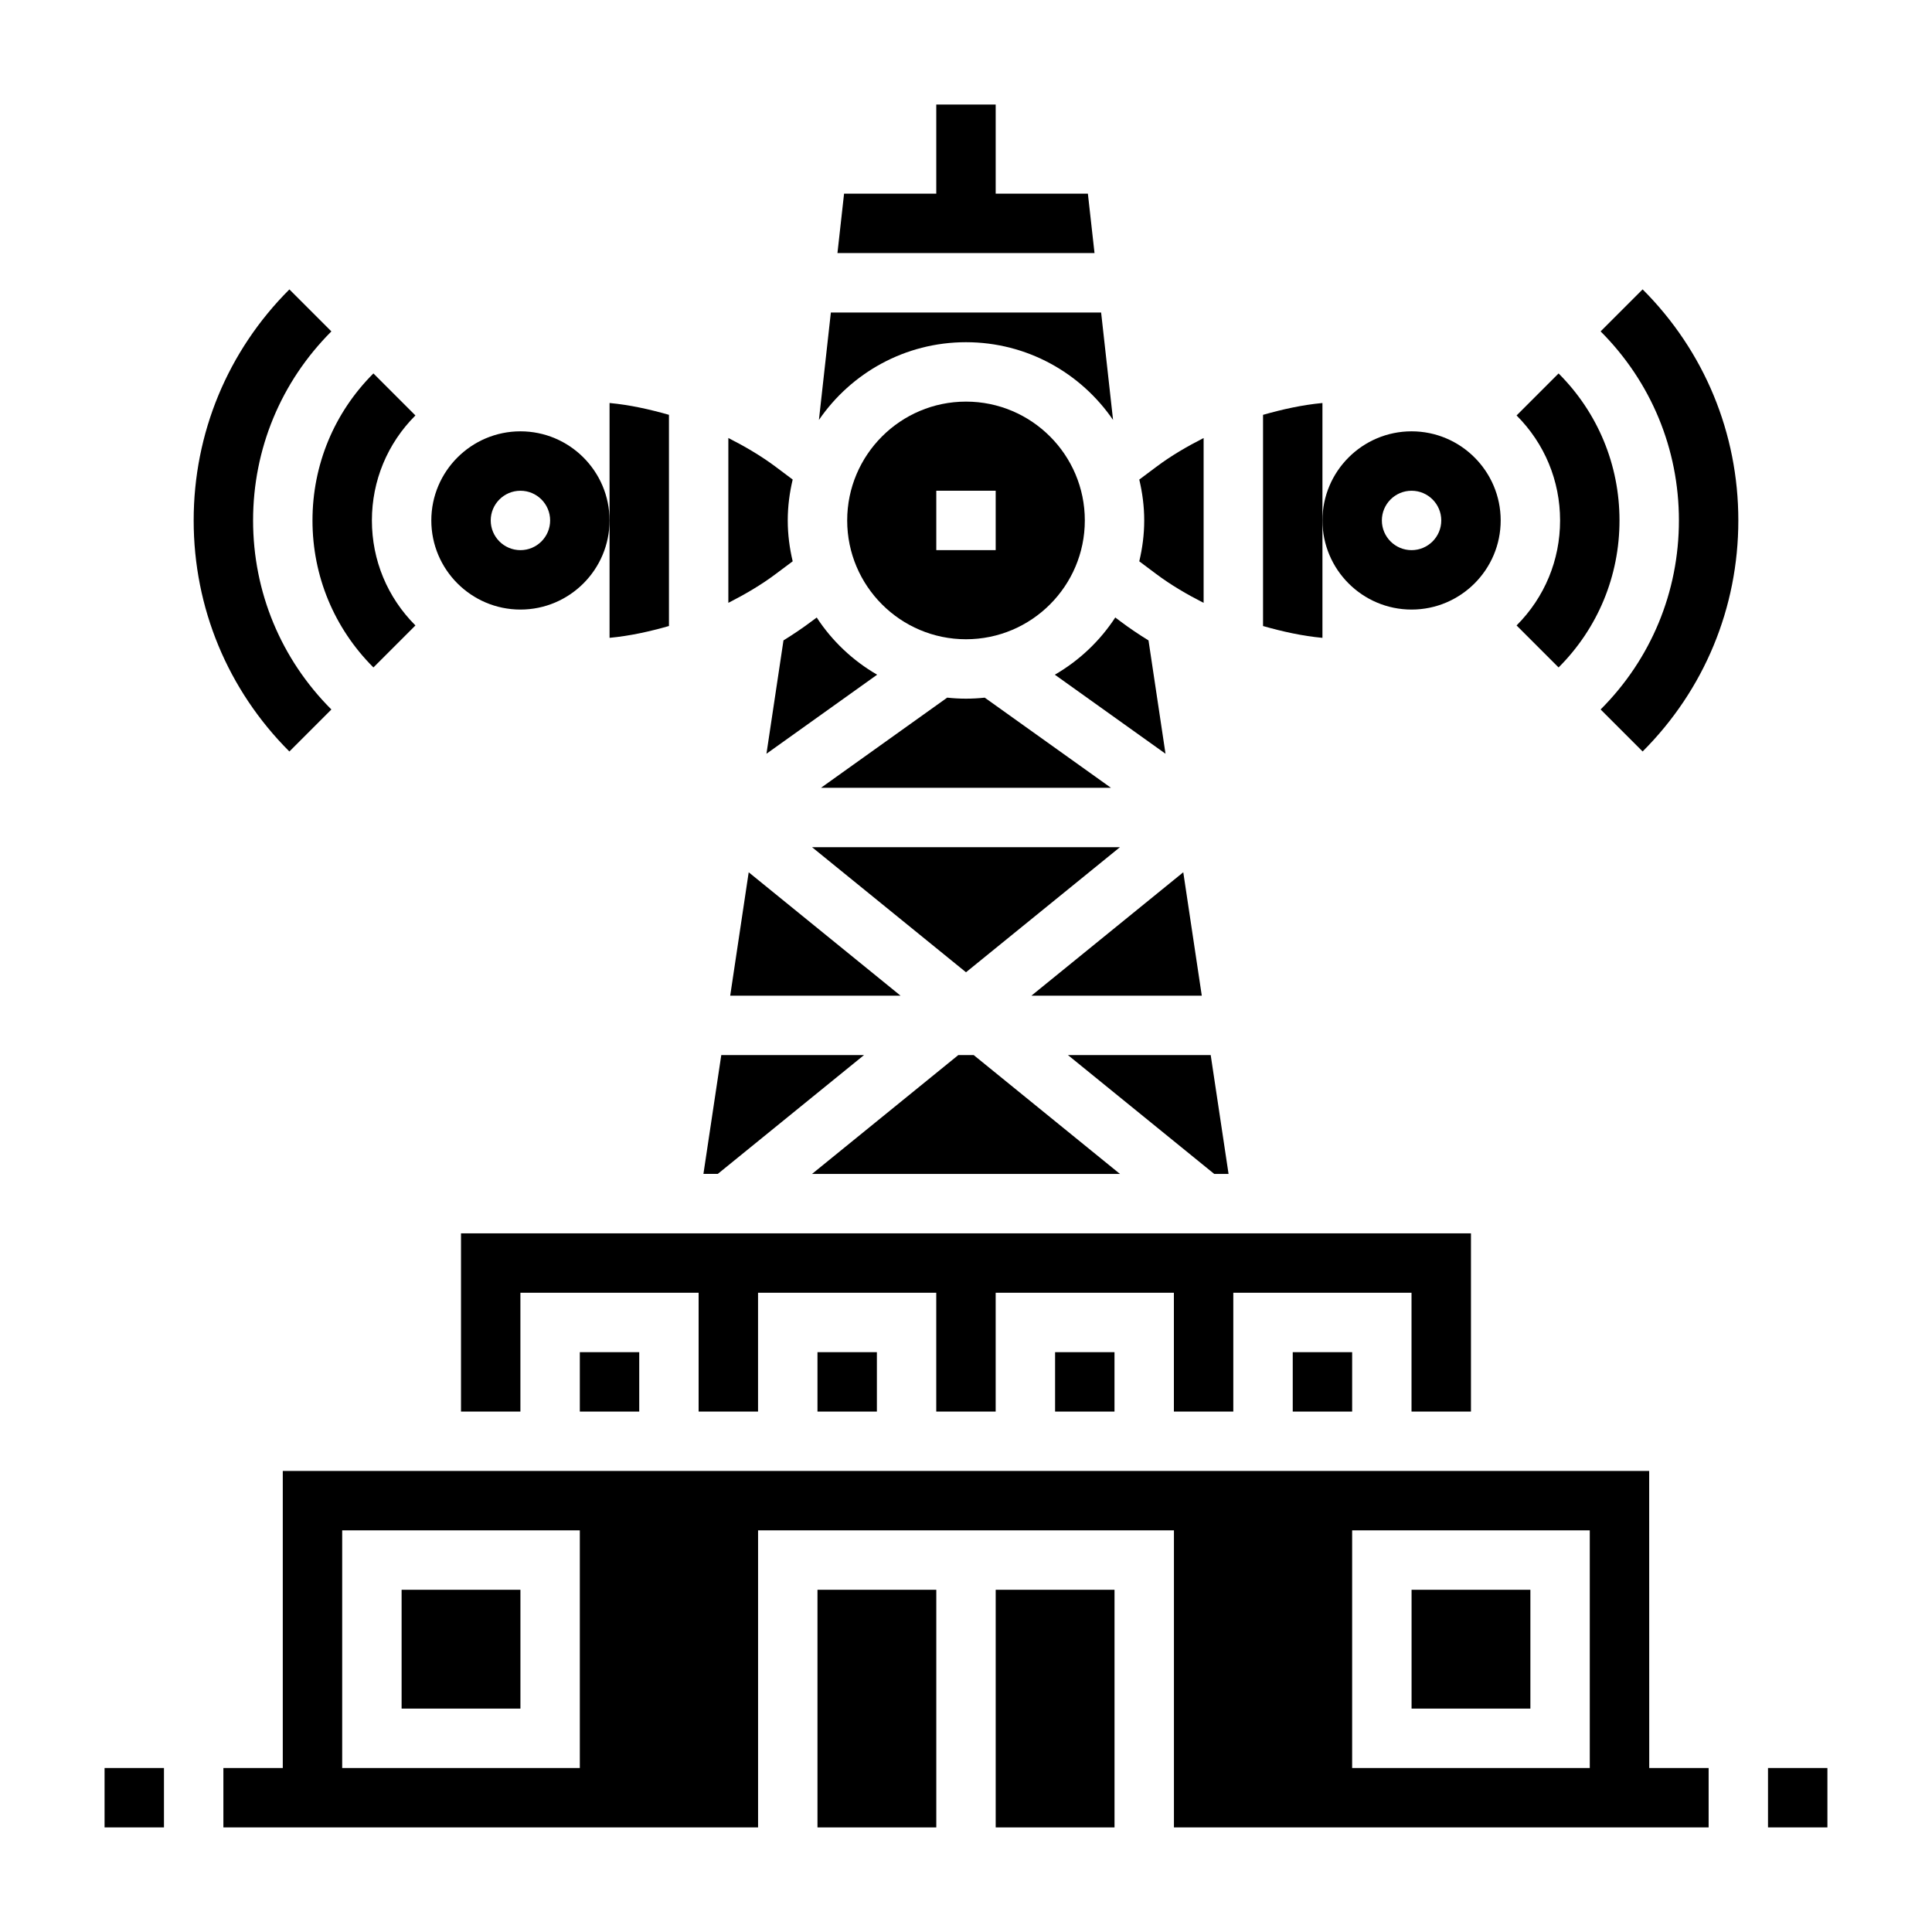
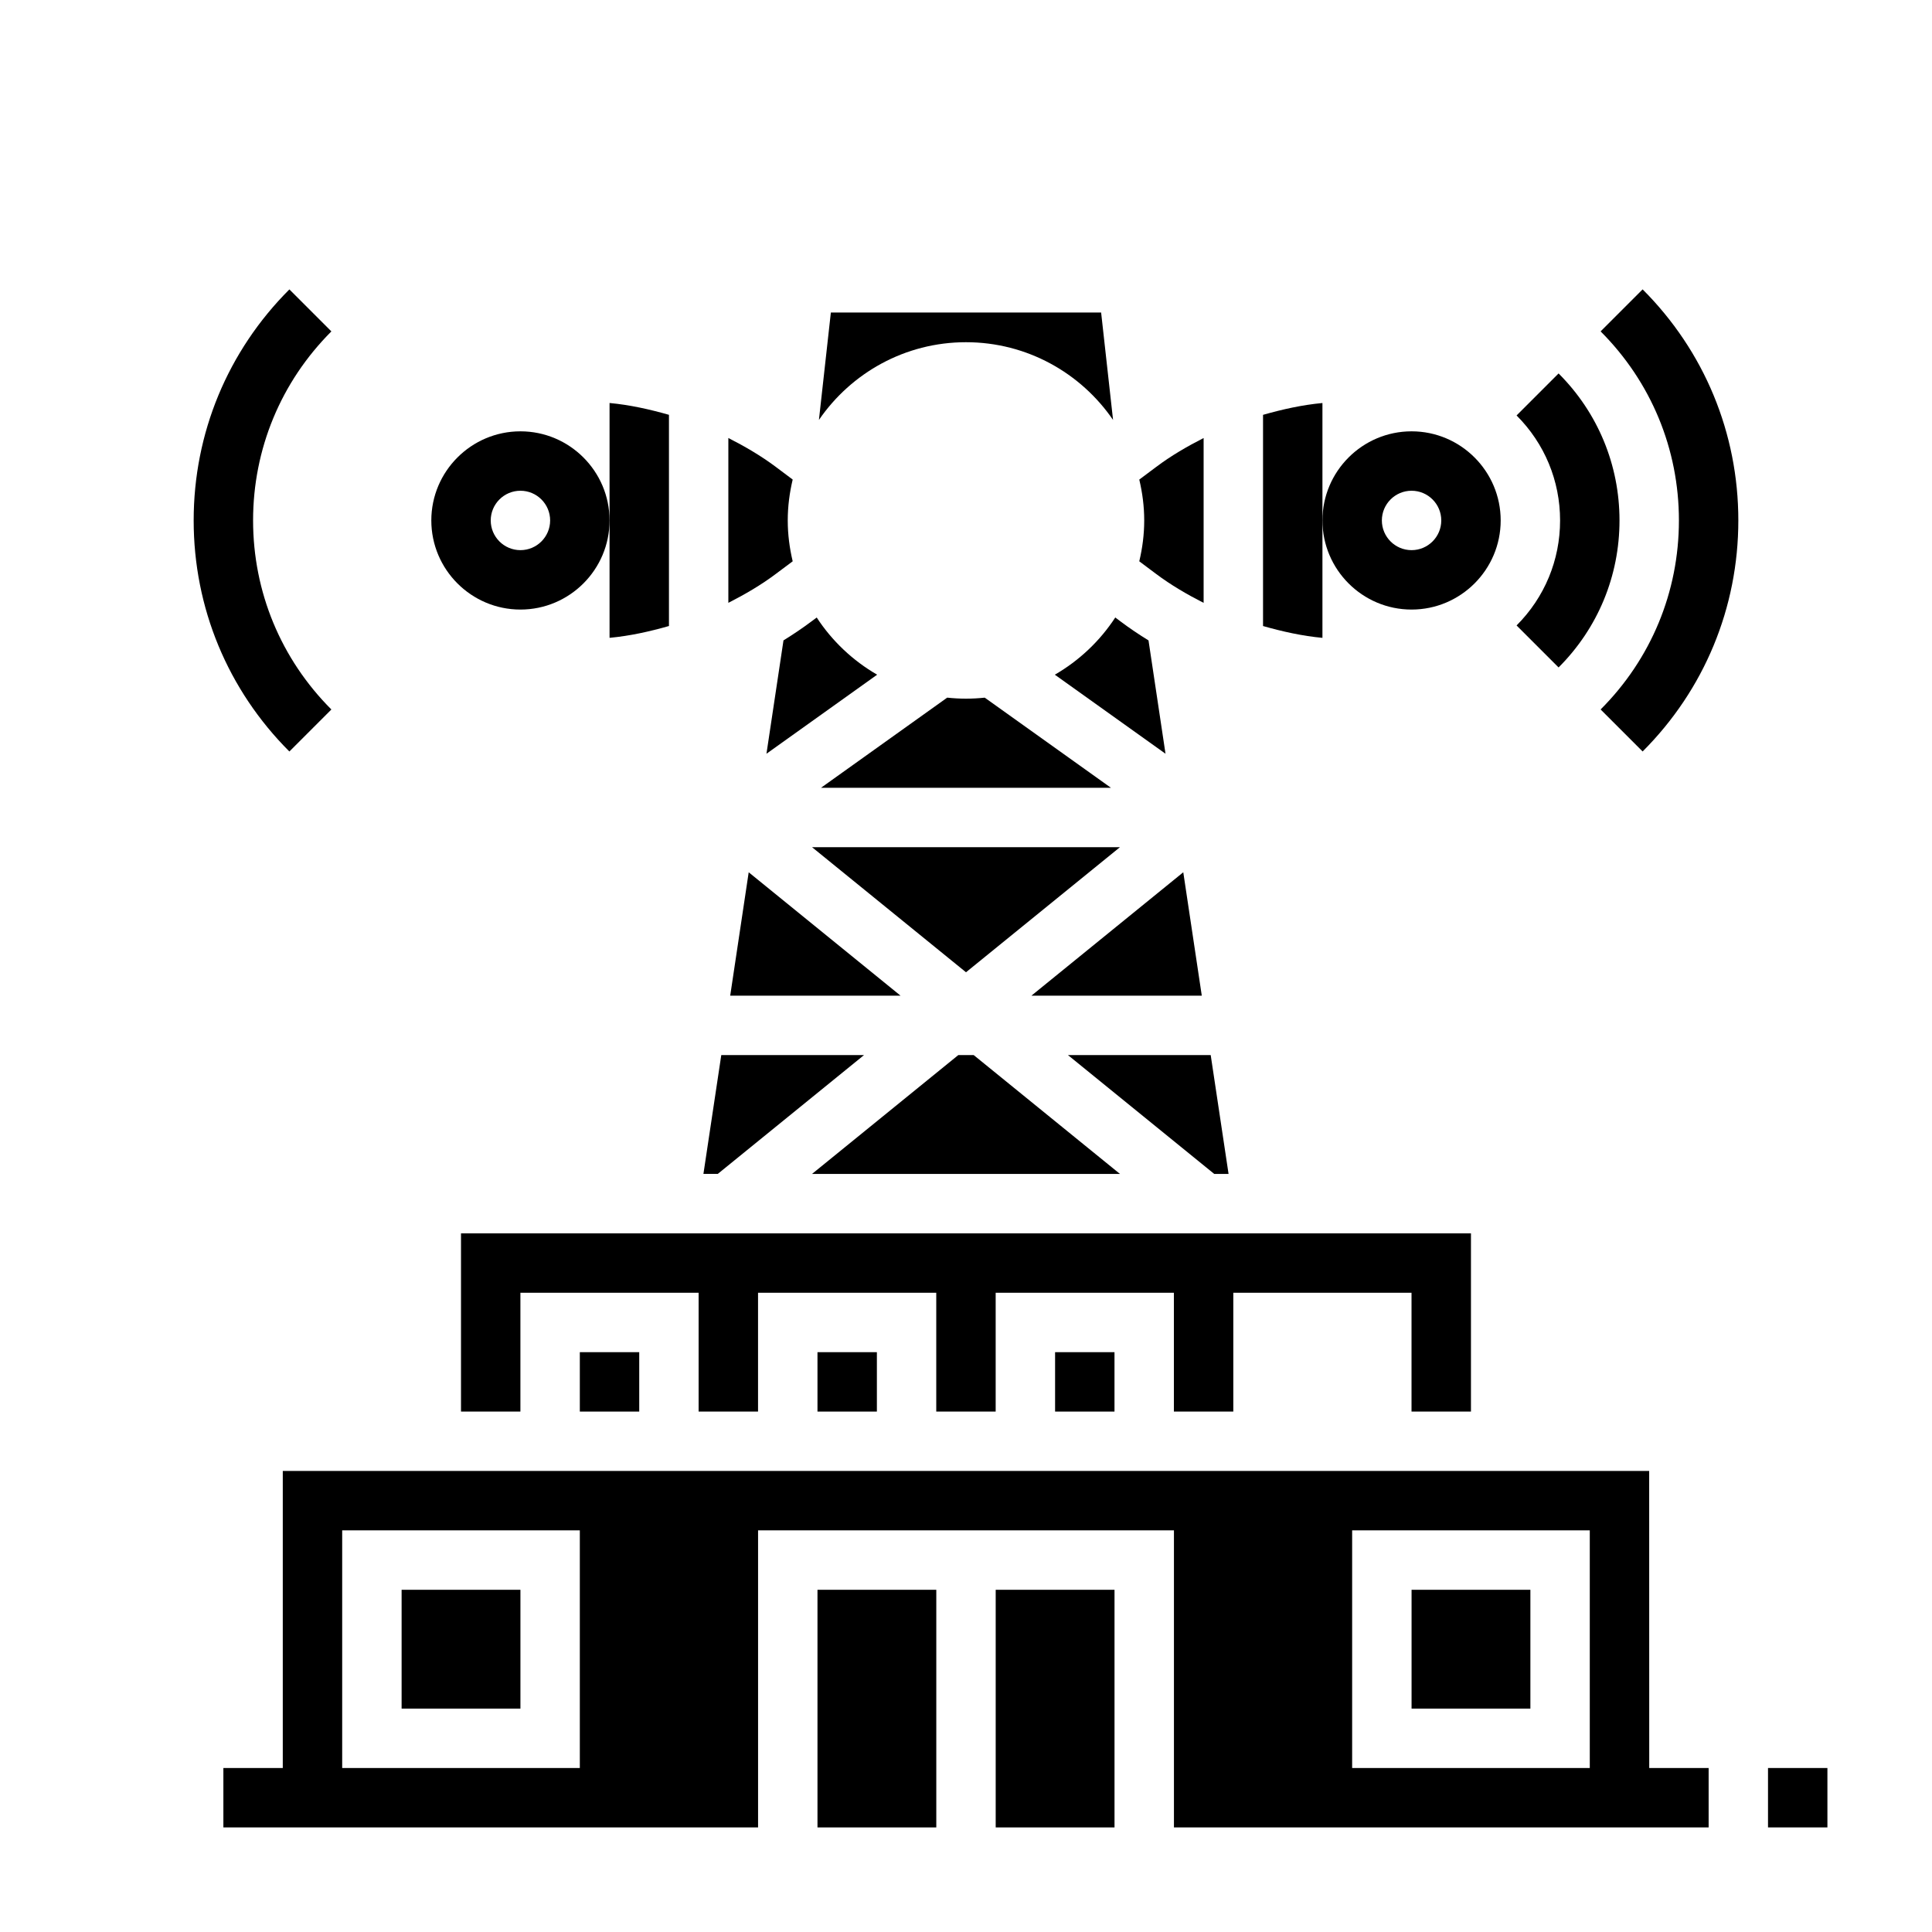
<svg xmlns="http://www.w3.org/2000/svg" fill="#000000" width="800px" height="800px" version="1.1" viewBox="144 144 512 512">
  <g>
    <path d="m281.92 305.54c13.02 0 23.617-10.598 23.617-23.617s-10.598-23.617-23.617-23.617-23.617 10.598-23.617 23.617 10.598 23.617 23.617 23.617zm0-31.488c4.344 0 7.871 3.527 7.871 7.871s-3.527 7.871-7.871 7.871-7.871-3.527-7.871-7.871 3.527-7.871 7.871-7.871z" />
-     <path d="m242.96 320.88 11.133-11.133c-7.434-7.426-11.535-17.309-11.535-27.824s4.102-20.395 11.531-27.828l-11.133-11.133c-10.406 10.402-16.145 24.242-16.145 38.961 0 14.723 5.738 28.559 16.148 38.957z" />
    <path d="m231.82 332.02c-13.375-13.383-20.75-31.172-20.75-50.098s7.375-36.715 20.75-50.098l-11.129-11.129c-16.352 16.348-25.367 38.098-25.367 61.227 0 23.129 9.012 44.879 25.363 61.23z" />
    <path d="m518.08 305.54c13.02 0 23.617-10.598 23.617-23.617s-10.598-23.617-23.617-23.617-23.617 10.598-23.617 23.617 10.598 23.617 23.617 23.617zm0-31.488c4.344 0 7.871 3.527 7.871 7.871s-3.527 7.871-7.871 7.871-7.871-3.527-7.871-7.871 3.527-7.871 7.871-7.871z" />
    <path d="m557.04 320.88c10.406-10.398 16.145-24.234 16.145-38.957 0-14.719-5.738-28.559-16.145-38.957l-11.133 11.133c7.43 7.43 11.531 17.309 11.531 27.824s-4.102 20.395-11.531 27.828z" />
    <path d="m568.18 231.82c13.375 13.383 20.75 31.172 20.75 50.098s-7.375 36.715-20.75 50.098l11.133 11.133c16.348-16.352 25.363-38.102 25.363-61.23 0-23.129-9.012-44.879-25.363-61.23z" />
    <path d="m612.54 612.54h15.742v15.742h-15.742z" />
-     <path d="m432.3 195.32h-24.434v-23.613h-15.746v23.613h-24.434l-1.754 15.746h68.125z" />
    <path d="m423.54 322.8 29.332 20.949-4.504-30.031c-2.551-1.574-5.039-3.242-7.438-5.047l-1.371-1.031c-4.07 6.234-9.562 11.43-16.02 15.16z" />
    <path d="m347.12 343.75 29.332-20.949c-6.453-3.731-11.949-8.926-16.012-15.152l-1.379 1.023c-2.402 1.801-4.887 3.465-7.43 5.039z" />
    <path d="m440.8 455.1-38.754-31.488h-4.094l-38.754 31.488z" />
    <path d="m400 401.66 40.801-33.148h-81.602z" />
    <path d="m465.78 455.1h3.801l-4.731-31.488h-37.824z" />
    <path d="m450.37 296.09c3.953 2.961 8.211 5.441 12.602 7.676v-43.684c-4.383 2.234-8.645 4.707-12.594 7.676l-4.457 3.336c0.828 3.484 1.309 7.098 1.309 10.828s-0.48 7.344-1.309 10.832z" />
    <path d="m400 234.69c16.168 0 30.457 8.172 38.973 20.602l-3.164-28.477h-71.621l-3.164 28.473c8.52-12.43 22.805-20.598 38.977-20.598z" />
-     <path d="m431.49 281.92c0-17.367-14.121-31.488-31.488-31.488s-31.488 14.121-31.488 31.488c0 17.367 14.121 31.488 31.488 31.488 17.363 0 31.488-14.121 31.488-31.488zm-39.363-7.871h15.742v15.742h-15.742z" />
    <path d="m494.46 281.92v-31.117c-5.344 0.496-10.586 1.668-15.742 3.133v55.969c5.156 1.465 10.398 2.637 15.742 3.133z" />
    <path d="m457.58 375.16-40.25 32.707h45.156z" />
    <path d="m354.07 292.75c-0.828-3.488-1.309-7.102-1.309-10.832s0.48-7.344 1.309-10.832l-4.449-3.336c-3.953-2.961-8.211-5.441-12.602-7.676v43.684c4.383-2.234 8.645-4.707 12.594-7.676z" />
    <path d="m337.51 407.87h45.152l-40.25-32.707z" />
    <path d="m438.41 352.77-33.441-23.883c-1.637 0.172-3.289 0.266-4.973 0.266s-3.336-0.094-4.977-0.27l-33.441 23.887z" />
    <path d="m297.66 502.34h15.742v15.742h-15.742z" />
    <path d="m360.64 565.31h31.488v62.977h-31.488z" />
    <path d="m250.43 565.31h31.488v31.488h-31.488z" />
    <path d="m407.87 565.31h31.488v62.977h-31.488z" />
    <path d="m581.05 533.82h-362.11v78.719h-15.742v15.742h141.7v-78.719h110.21v78.719h141.7v-15.742h-15.742zm-283.39 78.719h-62.977v-62.977h62.977zm267.65 0h-62.977v-62.977h62.977z" />
    <path d="m518.08 565.31h31.488v31.488h-31.488z" />
    <path d="m533.82 518.08v-47.23h-267.65v47.23h15.742v-31.488h47.23v31.488h15.746v-31.488h47.23v31.488h15.746v-31.488h47.23v31.488h15.746v-31.488h47.23v31.488z" />
    <path d="m321.28 309.9v-55.969c-5.156-1.465-10.398-2.637-15.742-3.133v62.234c5.344-0.496 10.586-1.66 15.742-3.133z" />
    <path d="m372.97 423.61h-37.824l-4.731 31.488h3.801z" />
    <path d="m360.64 502.34h15.742v15.742h-15.742z" />
-     <path d="m486.59 502.34h15.742v15.742h-15.742z" />
    <path d="m423.61 502.34h15.742v15.742h-15.742z" />
-     <path d="m171.71 612.54h15.742v15.742h-15.742z" />
  </g>
</svg>